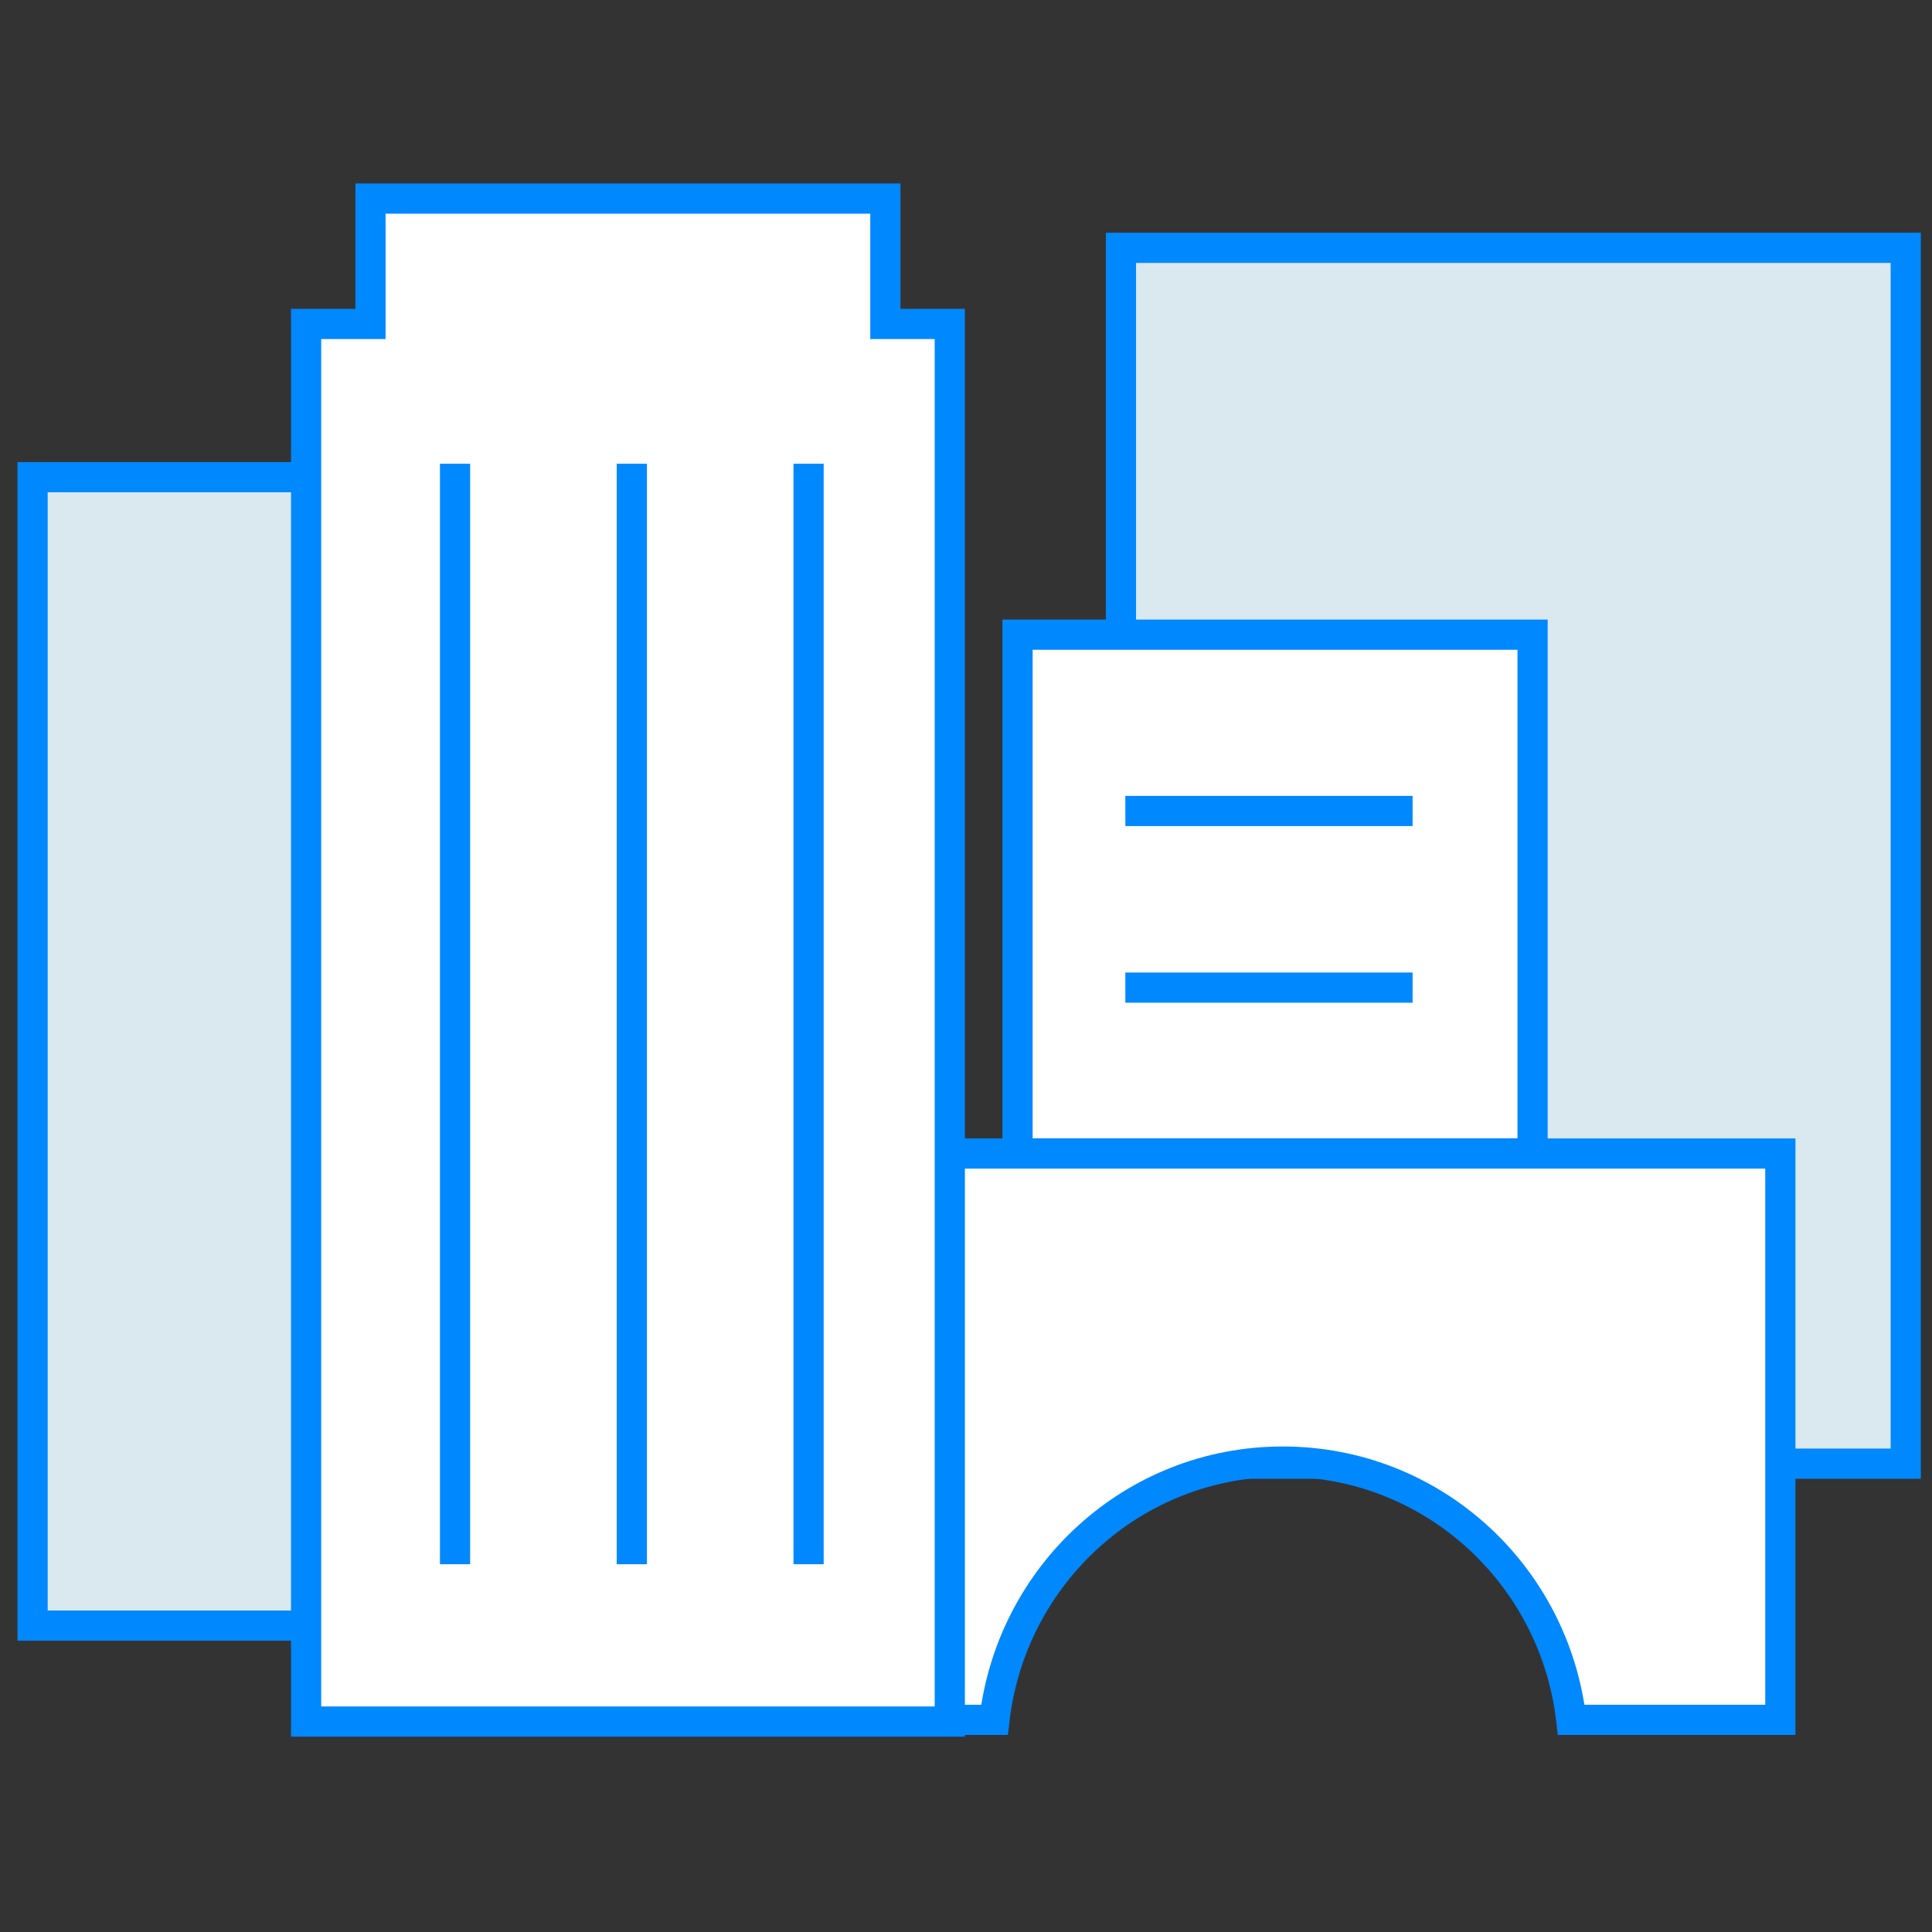
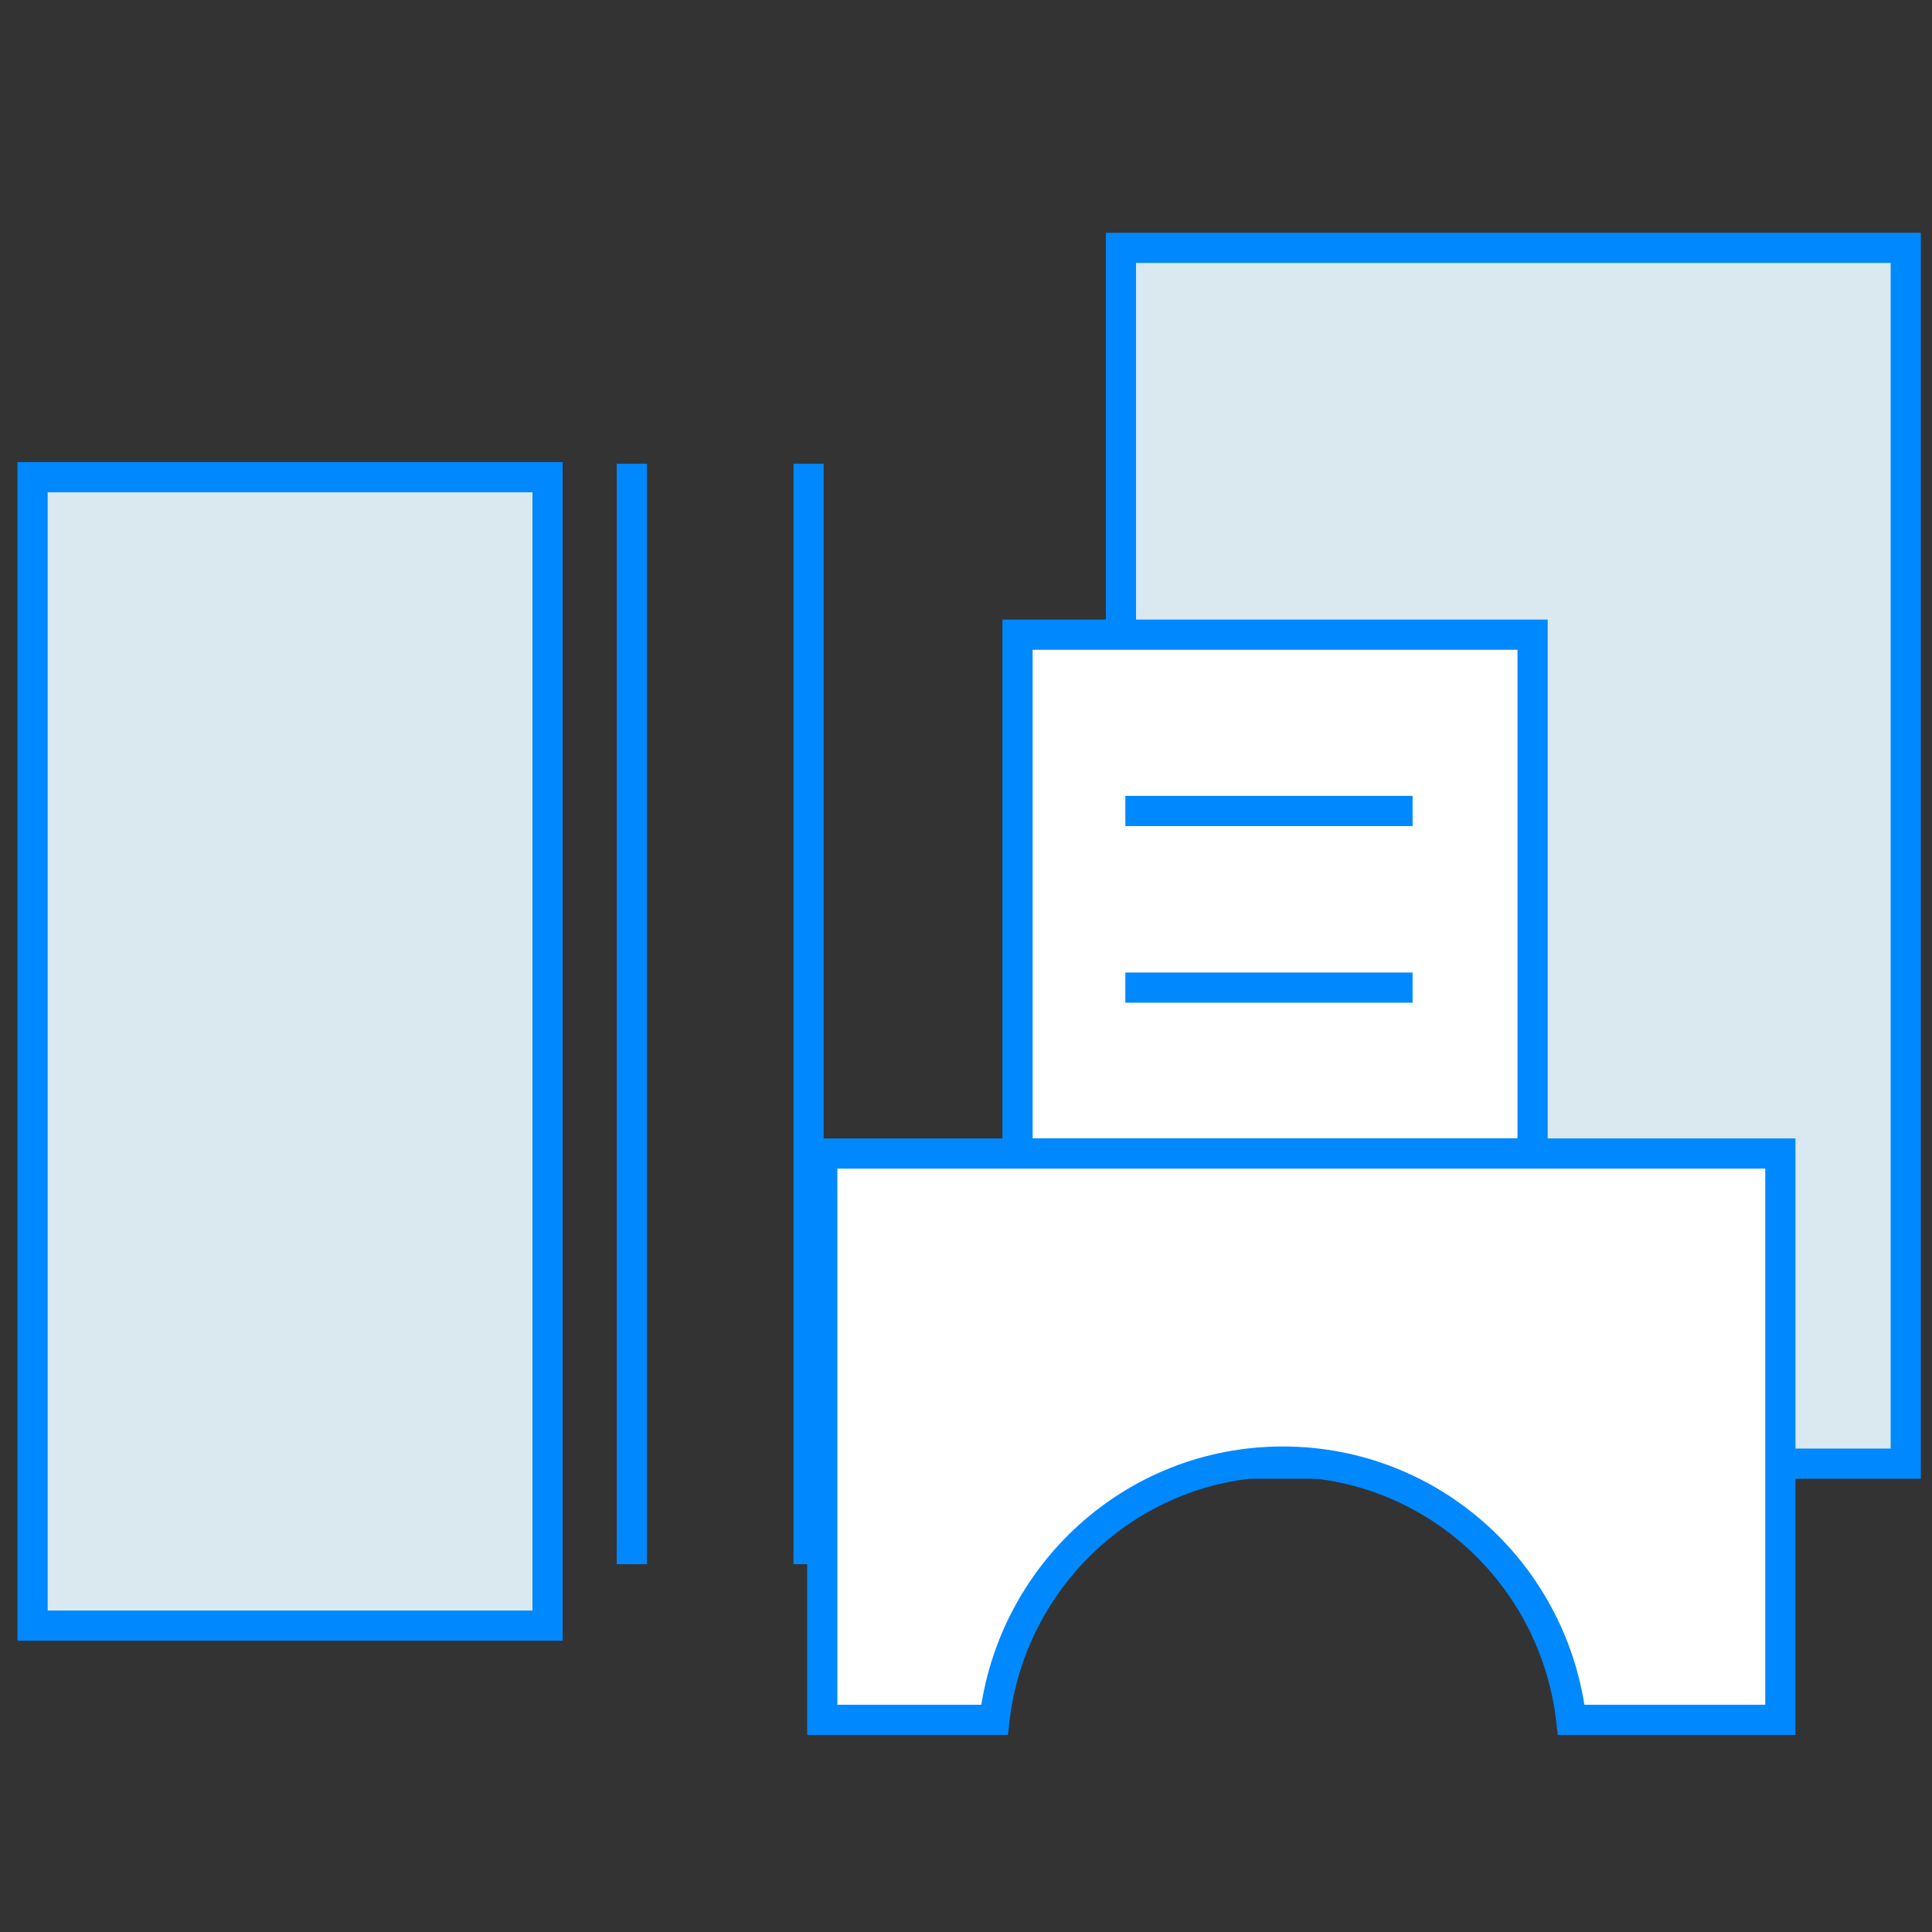
<svg xmlns="http://www.w3.org/2000/svg" version="1.1" id="agency_v2" x="0px" y="0px" width="96px" height="96px" viewBox="-16 -16 96 96" enable-background="new -16 -16 96 96" xml:space="preserve">
  <rect x="-16" y="-16" width="96" height="96" fill="#333333" stroke="none" />
  <g id="agencies_3_">
    <rect x="39.699" y="-3.685" fill="#DAE8EF" stroke="#0088FF" stroke-width="1.5" stroke-miterlimit="10" width="38.997" height="60.414" />
    <g>
      <rect x="34.561" y="15.536" fill="#FFFFFF" stroke="#0088FF" stroke-width="1.5" stroke-miterlimit="10" width="25.592" height="25.778" />
      <path fill="#FFFFFF" stroke="#0088FF" stroke-width="1.5" stroke-miterlimit="10" d="M72.465,41.319H24.858v28.139h8.556    c0.839-7.213,6.894-12.833,14.328-12.833c7.438,0,13.498,5.62,14.332,12.833h10.391V41.319z" />
      <line fill="none" stroke="#0088FF" stroke-width="1.5" stroke-miterlimit="10" x1="39.918" y1="24.297" x2="54.191" y2="24.297" />
      <line fill="none" stroke="#0088FF" stroke-width="1.5" stroke-miterlimit="10" x1="39.918" y1="33.074" x2="54.191" y2="33.074" />
    </g>
    <rect x="-14.381" y="7.711" fill="#DAE8EF" stroke="#0088FF" stroke-width="1.5" stroke-miterlimit="10" width="25.588" height="57.065" />
    <g>
-       <polygon fill="#FFFFFF" stroke="#0088FF" stroke-width="1.5" stroke-miterlimit="10" points="27.994,0.096 27.994,-6.133     2.409,-6.133 2.409,0.096 -0.79,0.096 -0.79,69.543 31.195,69.543 31.195,0.096   " />
-       <line fill="none" stroke="#0088FF" stroke-width="1.5" stroke-miterlimit="10" x1="6.611" y1="7.042" x2="6.611" y2="61.725" />
      <line fill="none" stroke="#0088FF" stroke-width="1.5" stroke-miterlimit="10" x1="15.395" y1="7.042" x2="15.395" y2="61.725" />
      <line fill="none" stroke="#0088FF" stroke-width="1.5" stroke-miterlimit="10" x1="24.178" y1="7.042" x2="24.178" y2="61.725" />
    </g>
  </g>
</svg>